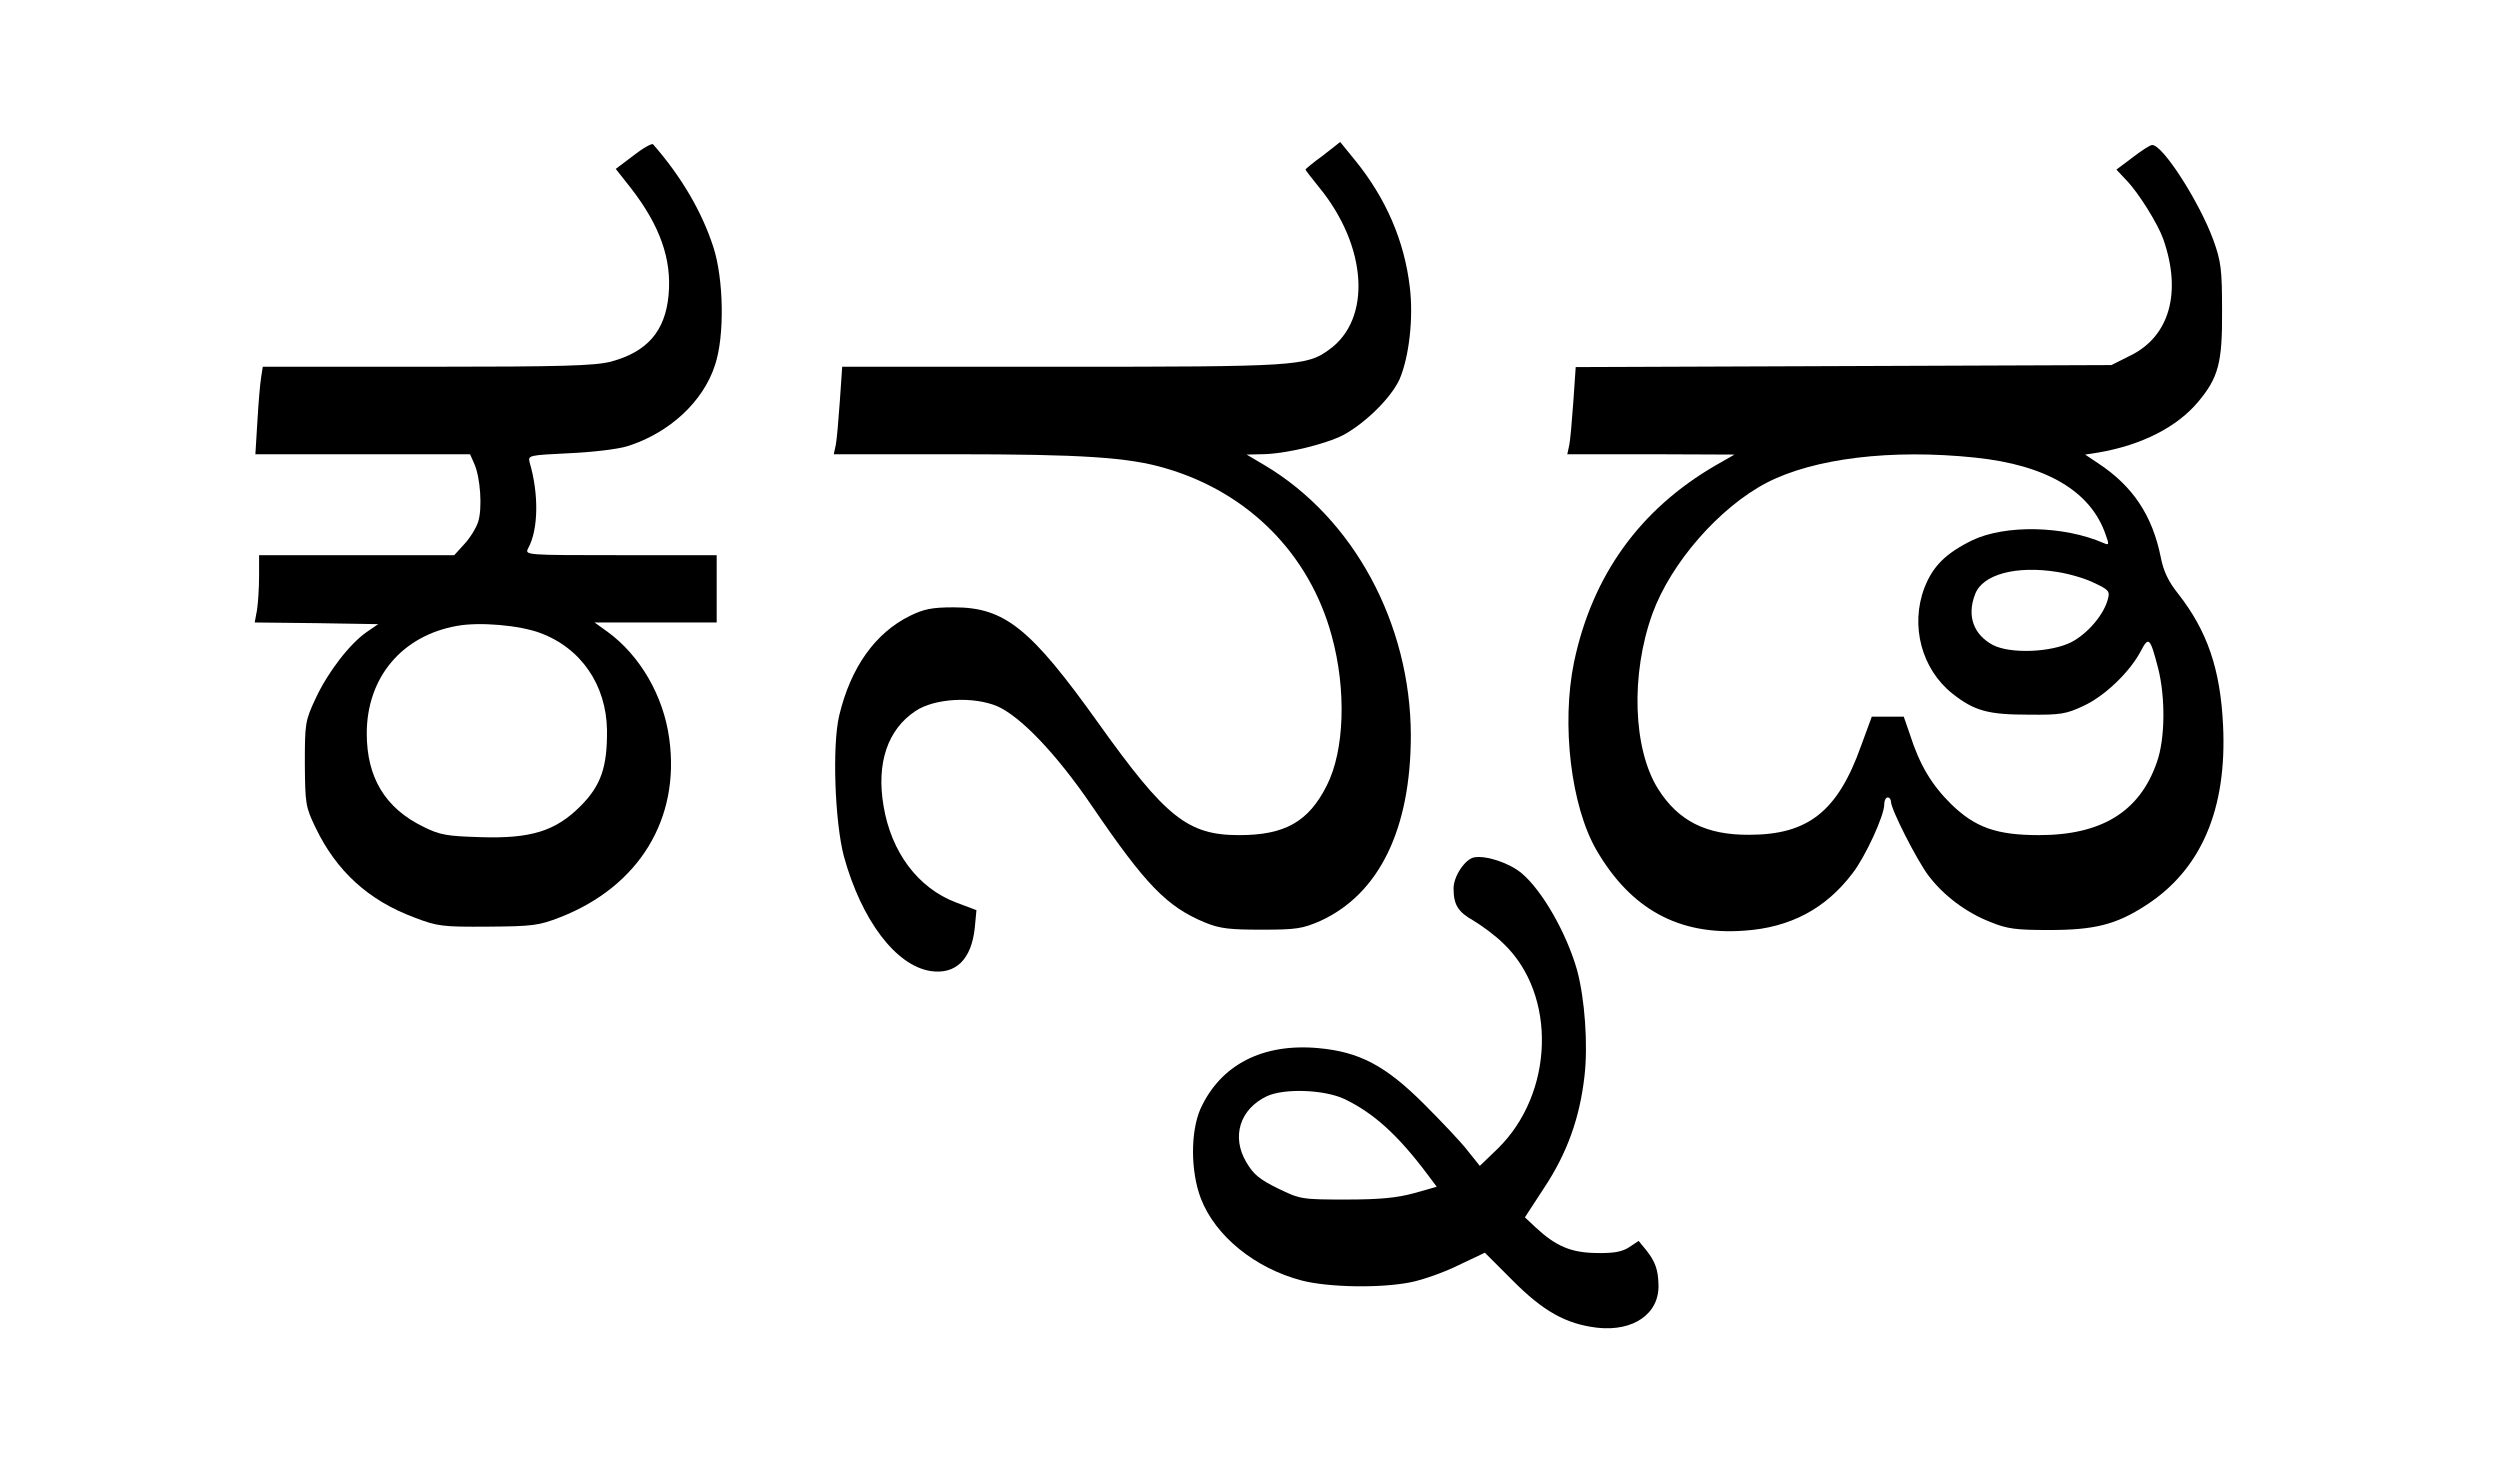
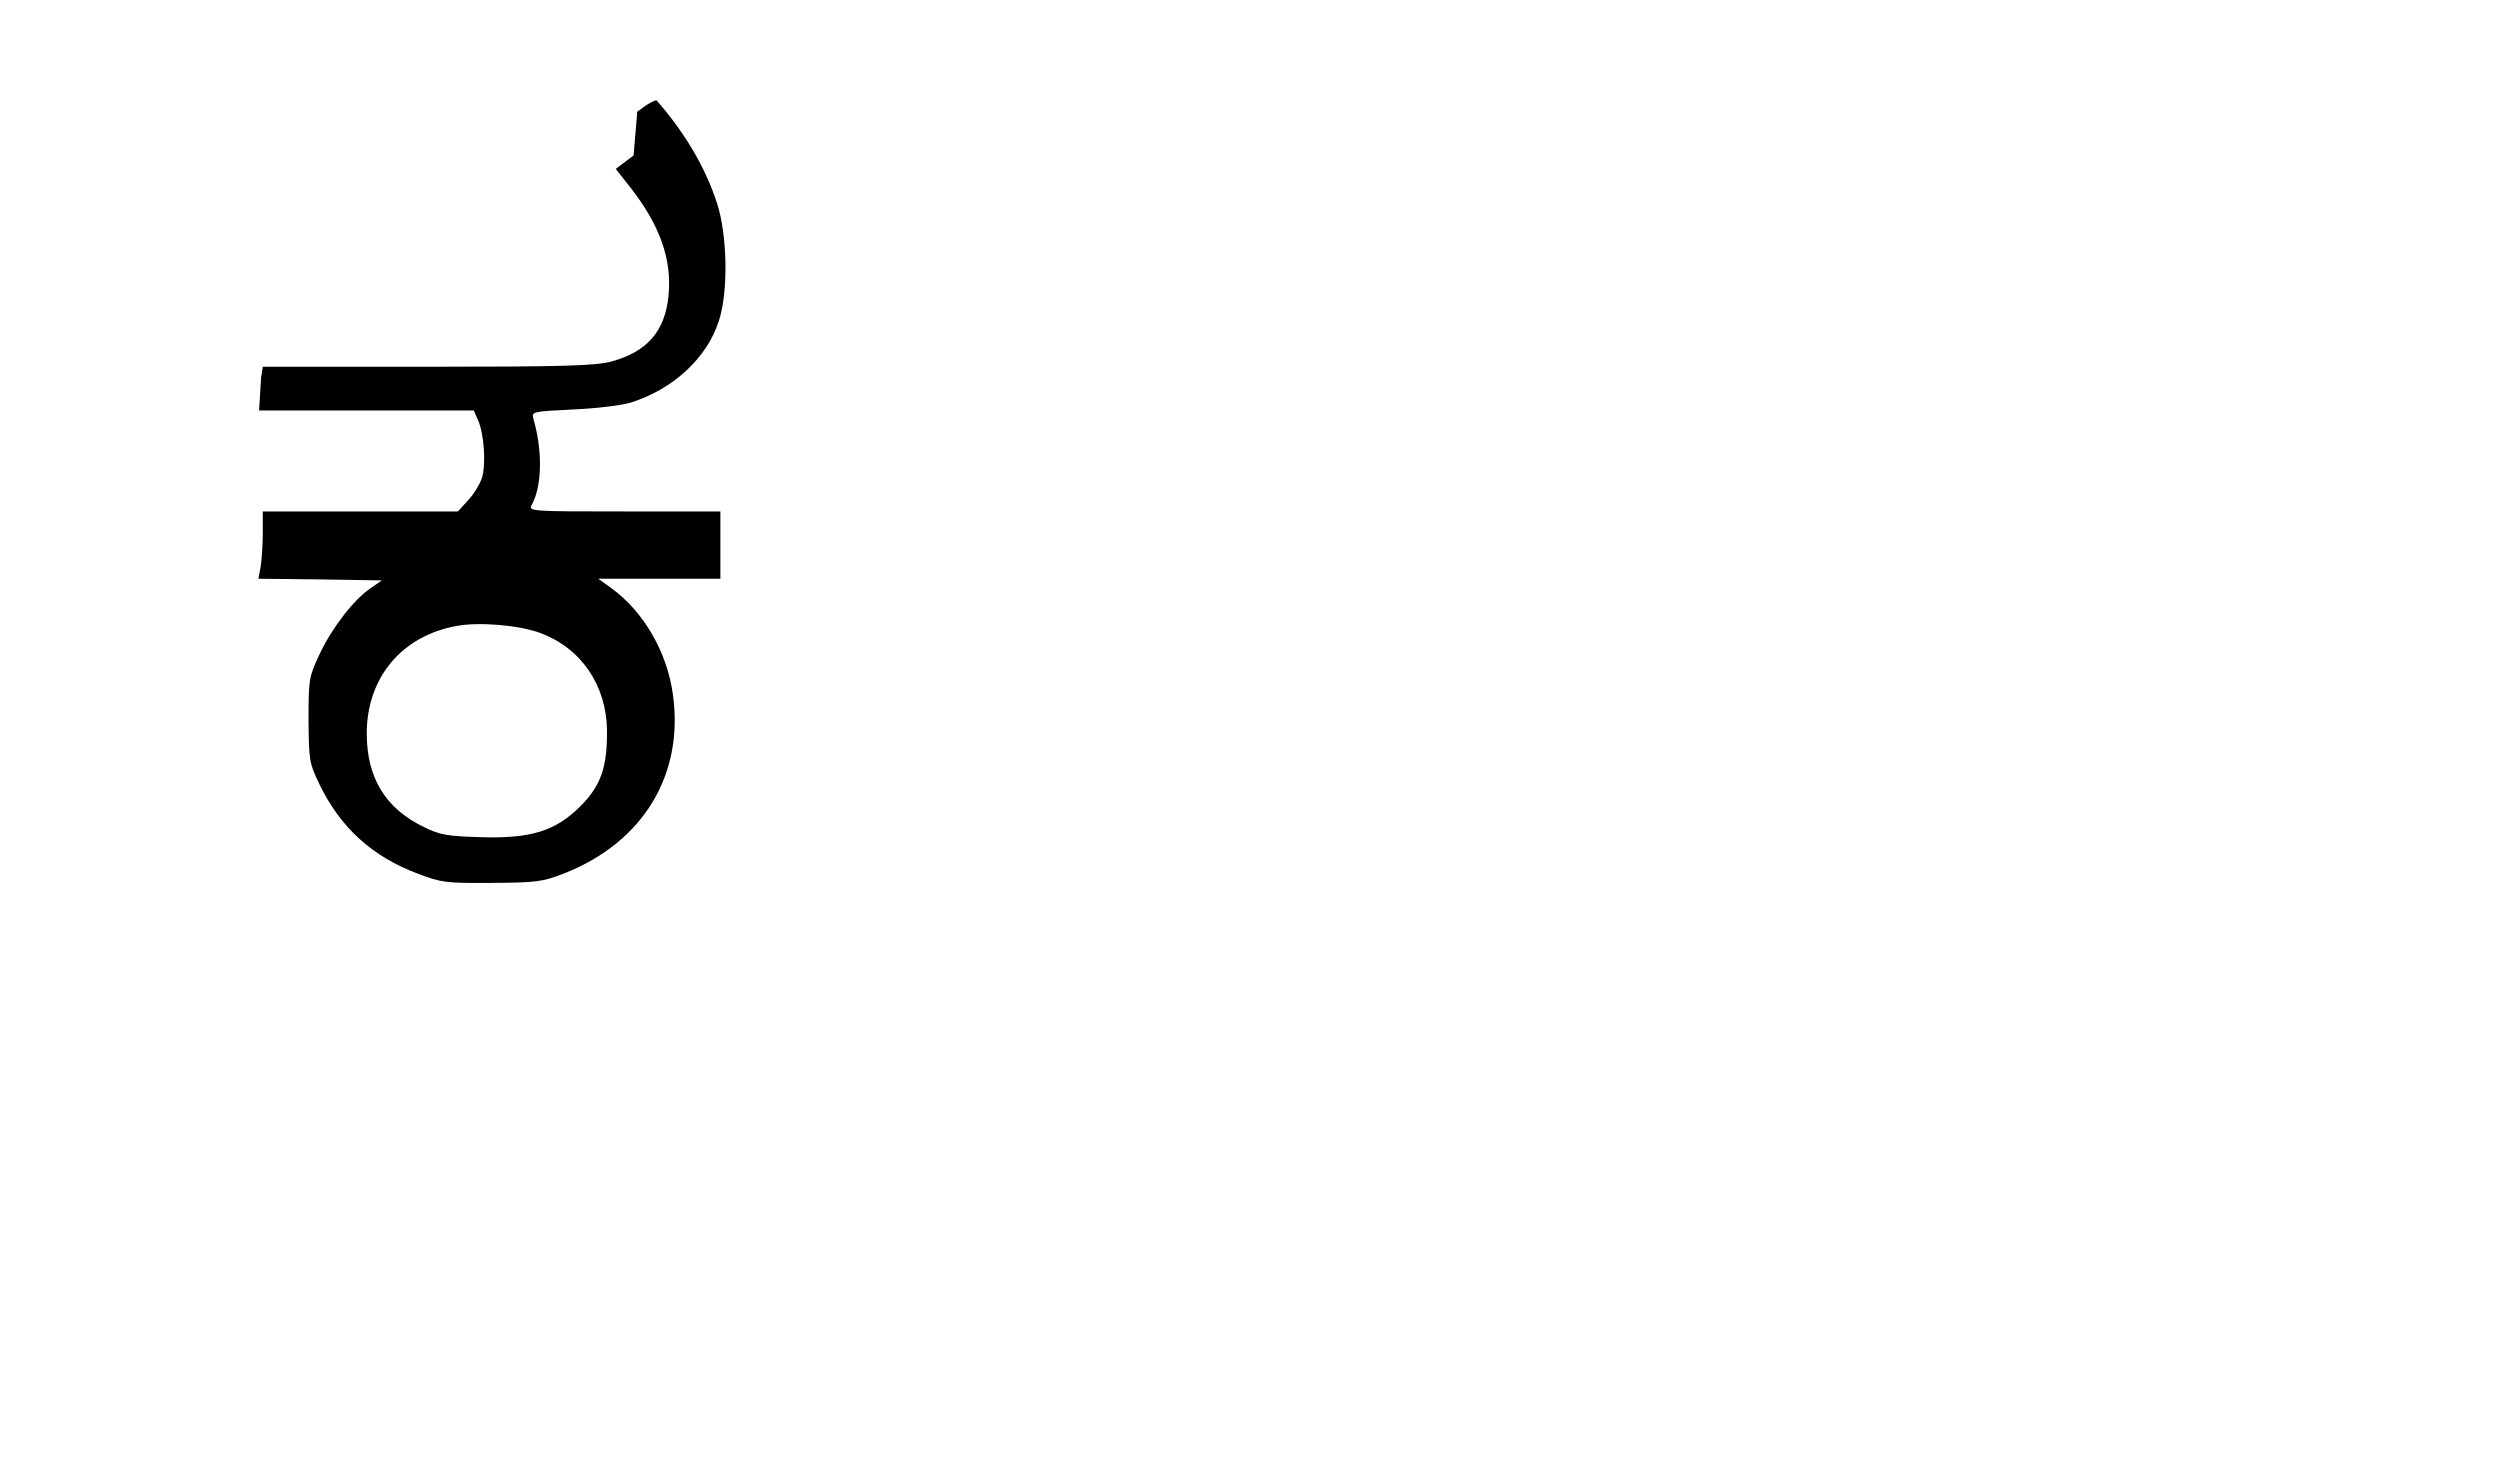
<svg xmlns="http://www.w3.org/2000/svg" version="1.0" width="743pt" height="441pt" viewBox="0 0 743 441" preserveAspectRatio="xMidYMid meet">
  <g transform="translate(0,441) scale(0.1,-0.1)" fill="#000000" stroke="none">
-     <path d="M1883 3948 l-53 -40 45 -57 c86 -111 122 -211 112 -318 -10 -108 -64 -169 -172 -198 -49 -12 -140 -15 -547 -15 l-487 0 -5 -32 c-3 -18 -8 -77 -11 -130 l-6 -98 319 0 319 0 12 -27 c19 -41 25 -135 12 -174 -6 -19 -25 -49 -41 -66 l-30 -33 -290 0 -290 0 0 -62 c0 -35 -3 -80 -6 -100 l-7 -38 184 -2 183 -3 -35 -24 c-50 -35 -115 -119 -151 -197 -31 -66 -32 -74 -32 -194 1 -119 2 -128 32 -190 62 -129 157 -216 294 -267 68 -26 83 -28 218 -27 133 1 151 3 215 28 235 92 357 293 324 531 -17 127 -87 247 -183 317 l-39 28 181 0 182 0 0 100 0 100 -285 0 c-285 0 -286 0 -275 21 30 55 32 160 4 255 -5 21 -2 21 118 27 68 3 145 12 173 21 124 39 225 132 260 241 29 86 26 256 -5 351 -34 105 -95 209 -179 305 -3 4 -30 -11 -58 -33z m-278 -1419 c122 -45 197 -155 199 -289 1 -110 -18 -165 -79 -226 -74 -74 -147 -97 -298 -92 -98 3 -119 6 -169 31 -113 55 -168 146 -168 277 0 166 104 291 269 320 66 12 184 2 246 -21z" />
-     <path d="M3932 3948 c-29 -21 -52 -40 -52 -42 0 -2 18 -25 39 -51 145 -176 159 -394 30 -485 -66 -48 -100 -50 -795 -50 l-651 0 -7 -102 c-4 -57 -9 -115 -12 -130 l-6 -28 355 0 c382 0 522 -9 632 -42 246 -72 427 -255 493 -498 44 -161 38 -341 -15 -445 -54 -107 -124 -147 -260 -147 -153 0 -218 52 -418 332 -202 283 -279 345 -430 345 -65 0 -89 -5 -130 -25 -104 -51 -177 -154 -211 -297 -21 -89 -13 -315 14 -418 52 -189 154 -325 258 -341 75 -11 121 35 131 128 l5 53 -61 23 c-113 43 -192 149 -215 286 -22 128 12 228 95 283 57 38 172 44 243 14 70 -31 176 -142 281 -296 160 -235 223 -300 337 -347 44 -18 73 -21 168 -21 103 0 121 3 174 26 175 80 269 273 269 552 -1 332 -170 645 -434 802 l-54 32 43 1 c70 0 193 30 246 58 67 37 142 112 166 166 28 67 41 180 30 272 -16 138 -71 265 -163 378 l-44 54 -51 -40z" />
-     <path d="M6338 3942 l-48 -36 29 -31 c37 -38 94 -130 110 -175 56 -159 19 -290 -98 -347 l-56 -28 -796 -3 -796 -3 -7 -102 c-4 -56 -9 -114 -12 -129 l-6 -28 249 0 248 -1 -56 -32 c-226 -131 -367 -328 -421 -585 -38 -185 -9 -428 67 -559 102 -175 244 -253 438 -239 137 9 243 65 323 171 38 49 94 171 94 204 0 12 5 21 10 21 6 0 10 -6 10 -13 0 -22 77 -174 112 -220 44 -58 111 -109 183 -137 51 -21 77 -24 175 -24 135 0 199 16 287 73 165 106 242 286 230 535 -8 168 -47 281 -134 392 -28 35 -43 66 -51 107 -25 125 -83 212 -186 280 l-39 26 39 6 c129 22 235 76 298 152 59 71 71 115 70 268 0 125 -3 148 -26 212 -42 114 -151 284 -182 282 -6 0 -32 -17 -58 -37z m-468 -892 c212 -22 344 -100 388 -229 11 -30 10 -32 -6 -25 -119 52 -293 55 -391 8 -79 -39 -117 -77 -142 -142 -42 -112 -8 -240 83 -313 66 -52 106 -63 228 -63 94 -1 111 2 162 26 63 29 137 100 170 162 24 46 28 42 52 -50 22 -87 21 -211 -4 -280 -51 -147 -165 -216 -350 -216 -127 0 -190 23 -261 92 -58 57 -94 117 -123 208 l-18 52 -47 0 -48 0 -32 -87 c-69 -194 -157 -264 -332 -264 -128 -1 -211 41 -271 136 -75 119 -82 341 -17 521 55 151 198 315 339 389 141 73 371 101 620 75z m245 -340 c33 -5 82 -19 108 -32 43 -20 48 -25 42 -47 -11 -46 -59 -103 -108 -129 -60 -31 -182 -36 -234 -9 -58 31 -78 87 -53 151 22 59 122 86 245 66z" />
-     <path d="M4382 1862 c-27 -4 -62 -56 -62 -92 0 -49 13 -70 59 -96 25 -15 66 -45 89 -68 160 -152 151 -447 -18 -611 l-52 -50 -36 45 c-19 25 -78 87 -130 139 -114 114 -192 155 -314 166 -165 15 -290 -49 -350 -180 -30 -68 -30 -186 1 -267 43 -112 162 -208 301 -244 79 -20 231 -23 322 -5 36 7 101 30 143 51 l78 37 81 -81 c92 -93 160 -131 253 -142 108 -12 185 42 182 128 -1 45 -10 69 -36 102 l-23 28 -27 -18 c-21 -14 -45 -19 -98 -18 -76 1 -121 20 -182 77 l-31 29 58 89 c68 103 105 207 119 330 11 94 1 231 -22 316 -31 109 -103 236 -165 288 -36 30 -104 53 -140 47z m-387 -718 c86 -41 159 -106 248 -225 l27 -36 -67 -19 c-51 -14 -102 -19 -203 -19 -132 0 -136 1 -202 33 -55 27 -73 42 -94 78 -45 76 -19 158 61 196 51 24 170 20 230 -8z" />
+     <path d="M1883 3948 l-53 -40 45 -57 c86 -111 122 -211 112 -318 -10 -108 -64 -169 -172 -198 -49 -12 -140 -15 -547 -15 l-487 0 -5 -32 l-6 -98 319 0 319 0 12 -27 c19 -41 25 -135 12 -174 -6 -19 -25 -49 -41 -66 l-30 -33 -290 0 -290 0 0 -62 c0 -35 -3 -80 -6 -100 l-7 -38 184 -2 183 -3 -35 -24 c-50 -35 -115 -119 -151 -197 -31 -66 -32 -74 -32 -194 1 -119 2 -128 32 -190 62 -129 157 -216 294 -267 68 -26 83 -28 218 -27 133 1 151 3 215 28 235 92 357 293 324 531 -17 127 -87 247 -183 317 l-39 28 181 0 182 0 0 100 0 100 -285 0 c-285 0 -286 0 -275 21 30 55 32 160 4 255 -5 21 -2 21 118 27 68 3 145 12 173 21 124 39 225 132 260 241 29 86 26 256 -5 351 -34 105 -95 209 -179 305 -3 4 -30 -11 -58 -33z m-278 -1419 c122 -45 197 -155 199 -289 1 -110 -18 -165 -79 -226 -74 -74 -147 -97 -298 -92 -98 3 -119 6 -169 31 -113 55 -168 146 -168 277 0 166 104 291 269 320 66 12 184 2 246 -21z" />
  </g>
</svg>